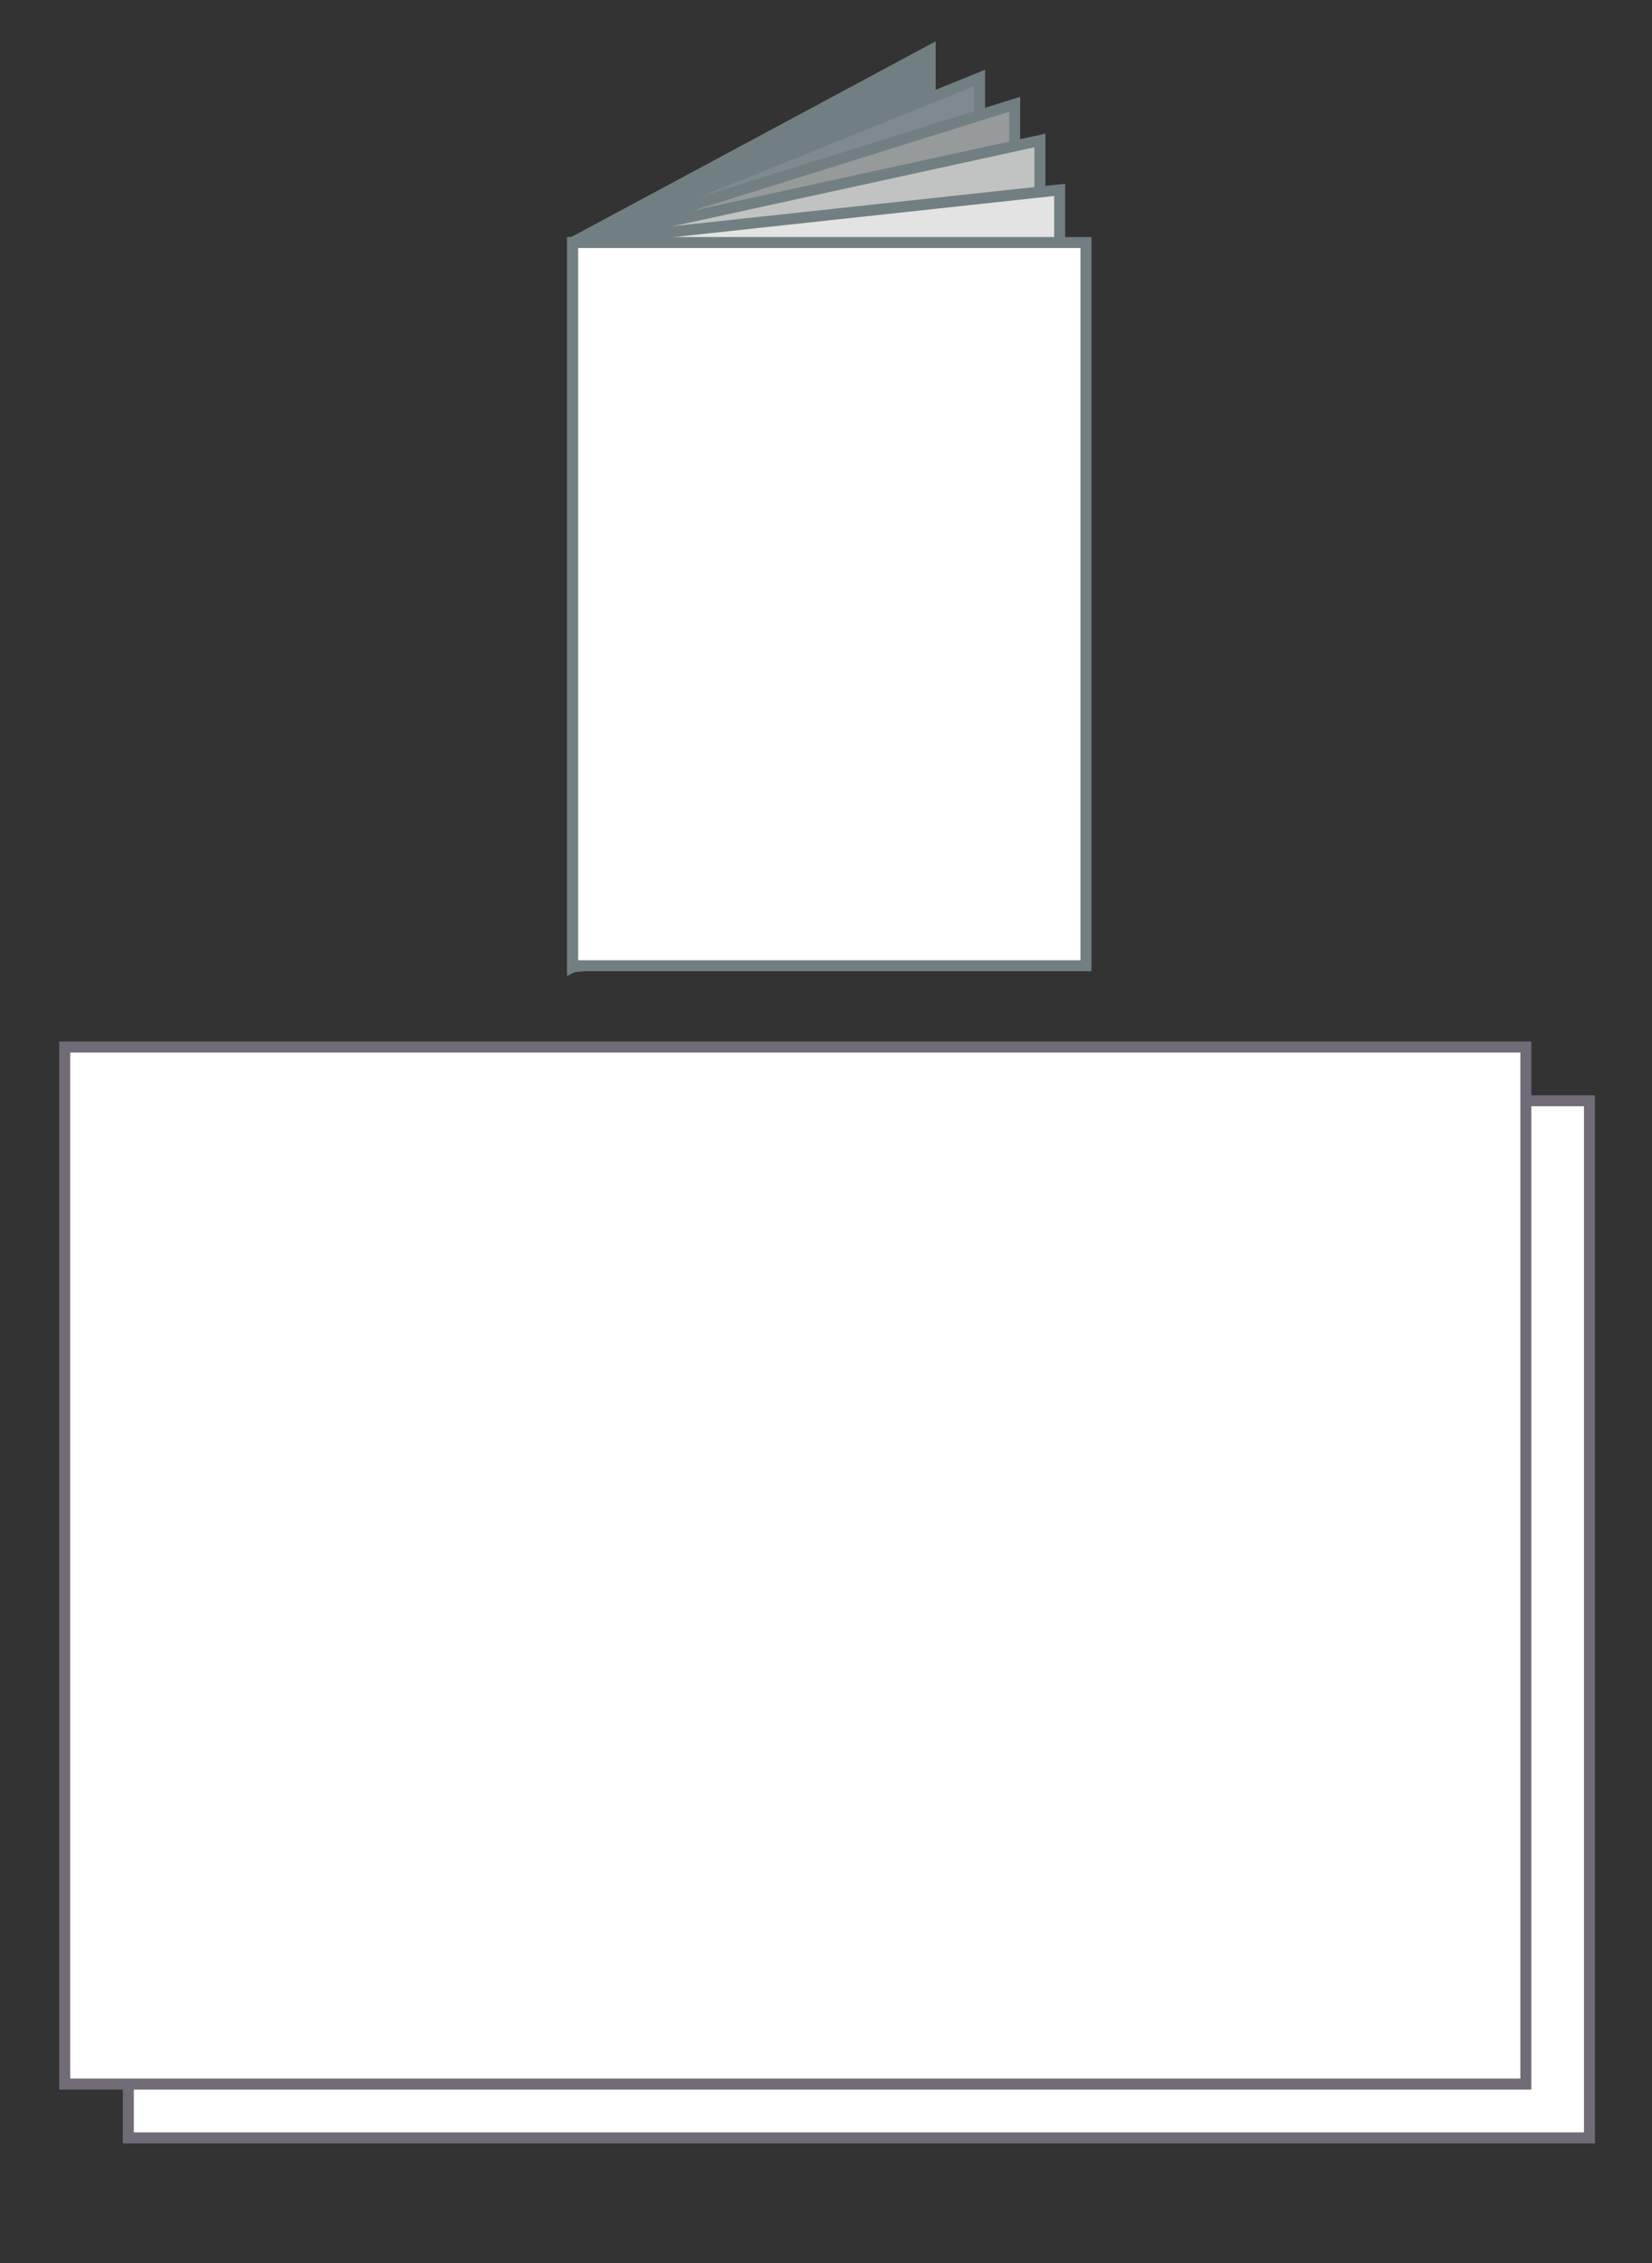
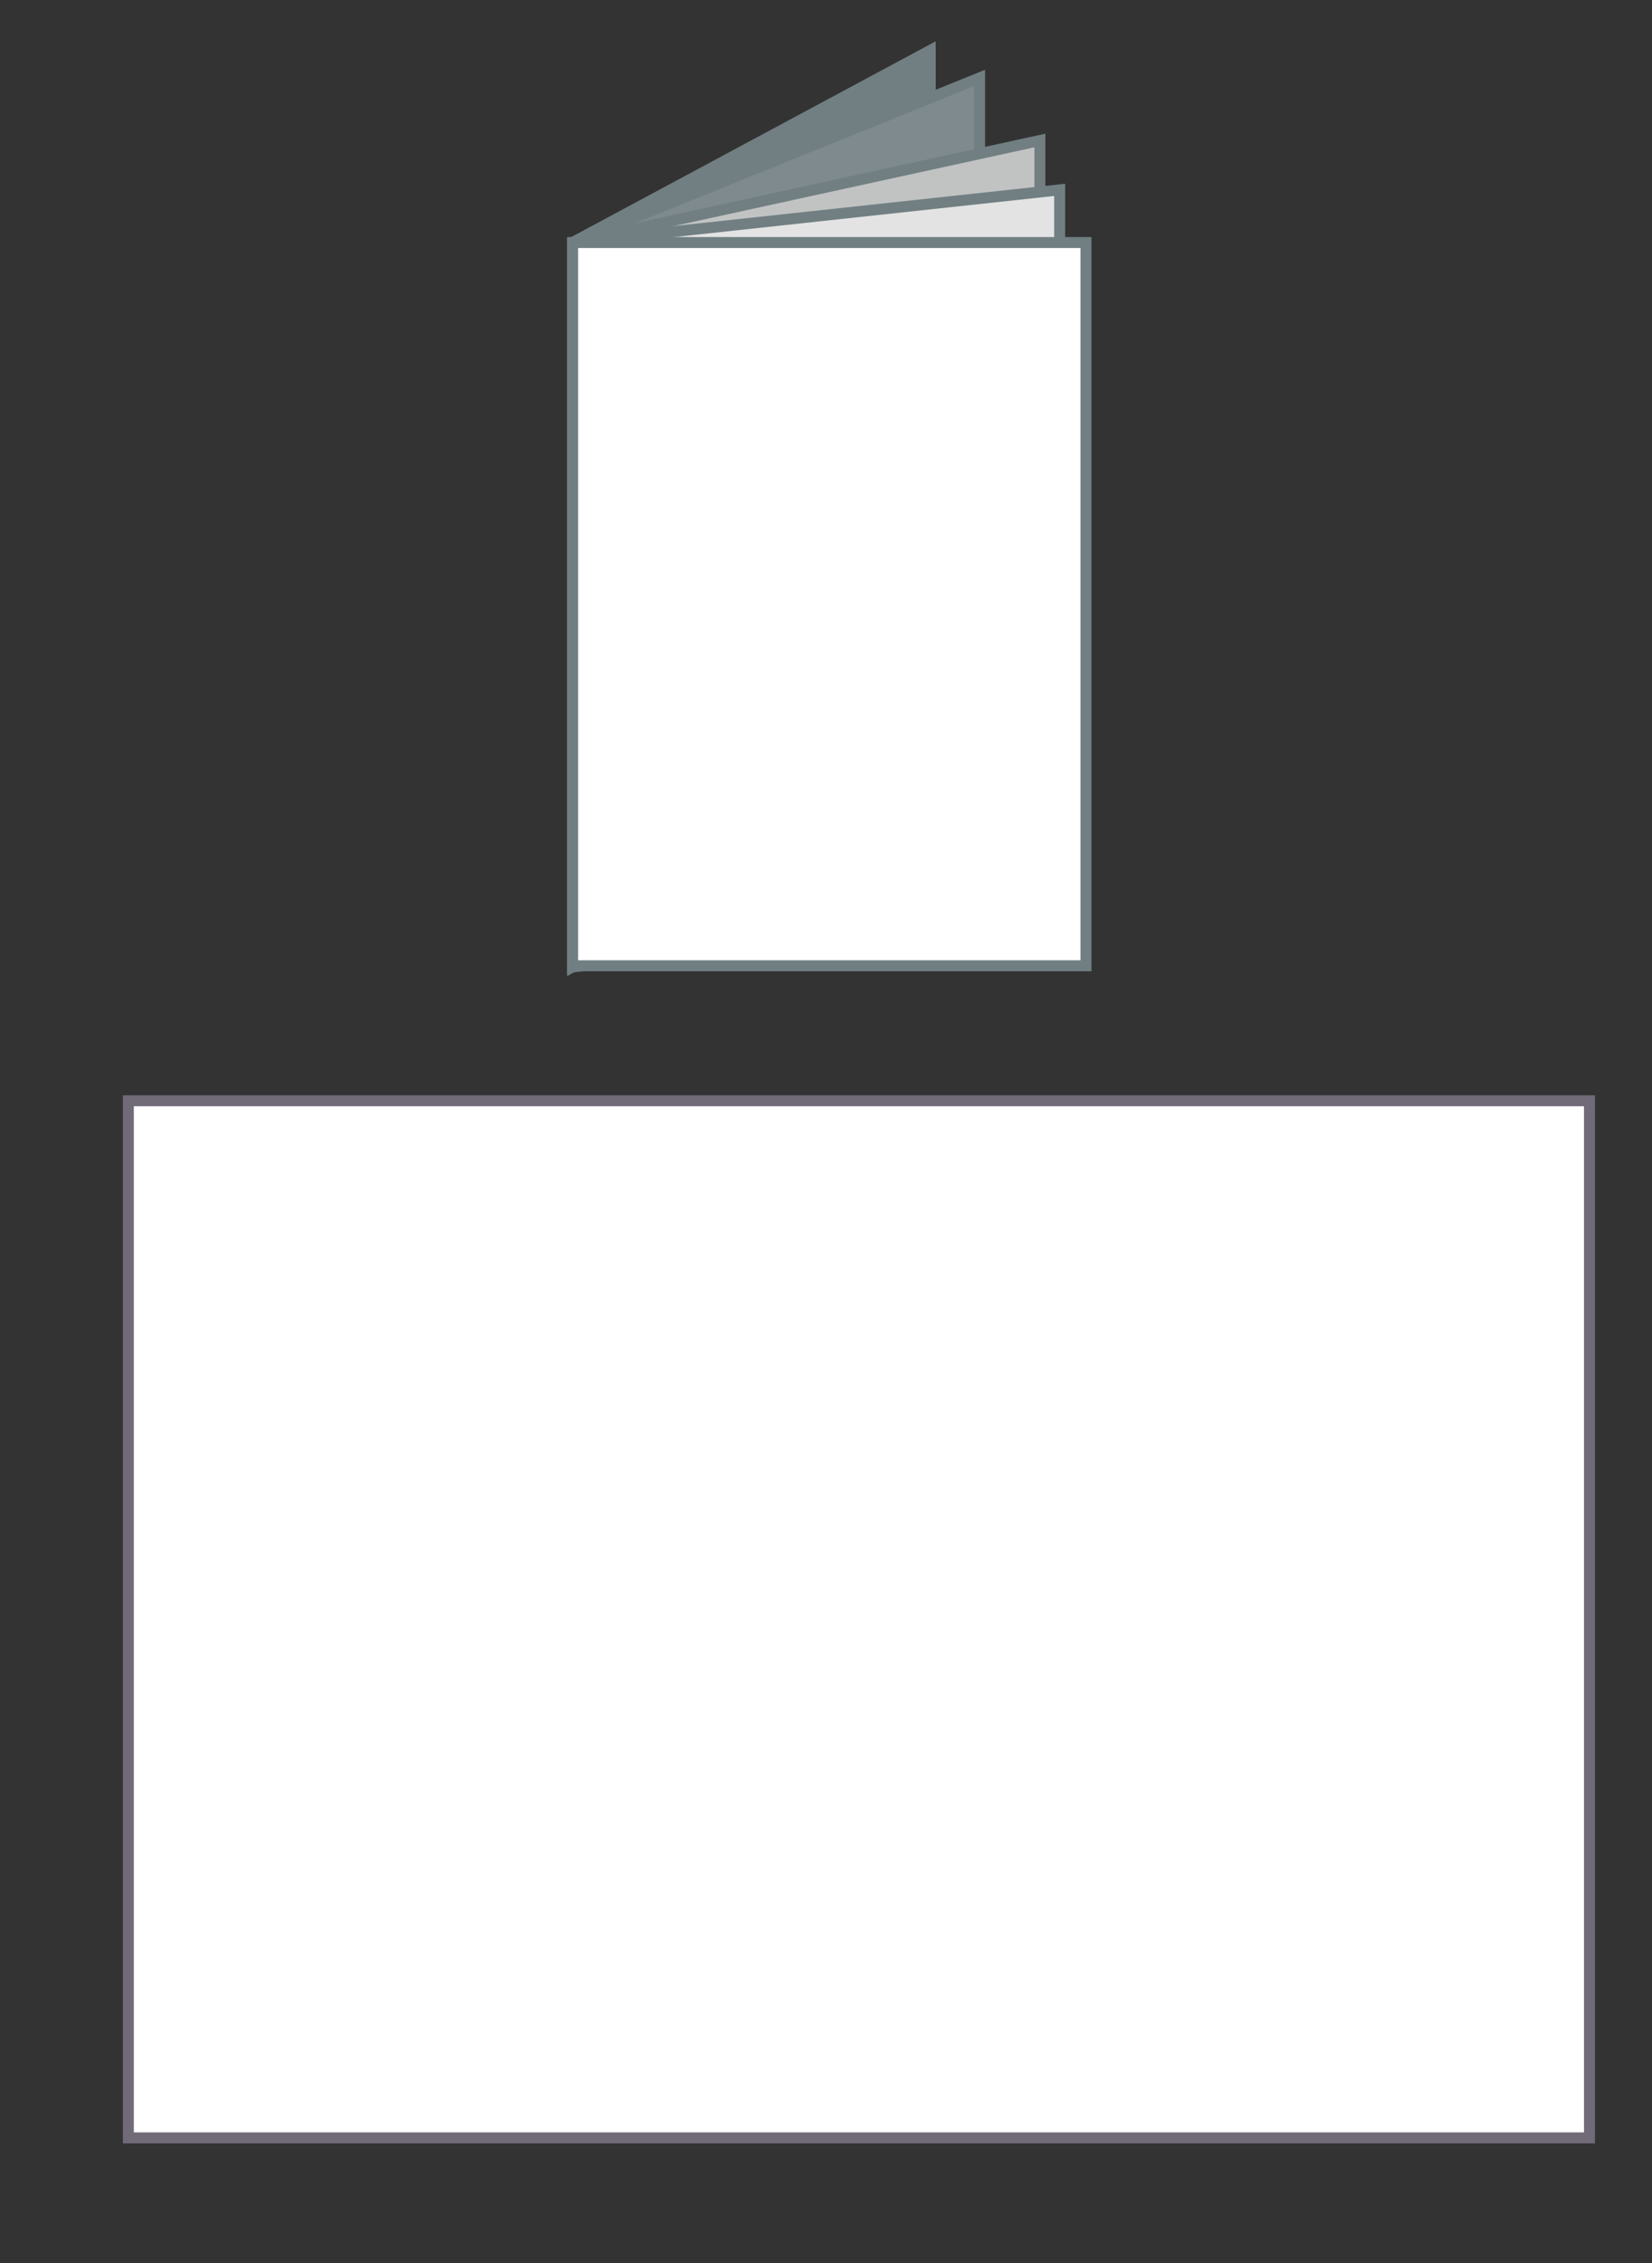
<svg xmlns="http://www.w3.org/2000/svg" version="1.1" id="レイヤー_1" x="0px" y="0px" viewBox="0 0 150.6 206.2" style="enable-background:new 0 0 150.6 206.2;" xml:space="preserve">
  <rect x="0" y="0" width="150.6" height="206.2" fill="#333333" stroke="none" />
  <style type="text/css">
	.st0{fill:#FFFFFF;stroke:#706B77;stroke-miterlimit:10;}
	.st1{fill-rule:evenodd;clip-rule:evenodd;fill:#717F82;stroke:#717F82;stroke-miterlimit:10;}
	.st2{fill-rule:evenodd;clip-rule:evenodd;fill:#7E8A8D;stroke:#717F82;stroke-miterlimit:10;}
	.st3{fill-rule:evenodd;clip-rule:evenodd;fill:#979A9A;stroke:#717F82;stroke-miterlimit:10;}
	.st4{fill-rule:evenodd;clip-rule:evenodd;fill:#C1C3C3;stroke:#717F82;stroke-miterlimit:10;}
	.st5{fill-rule:evenodd;clip-rule:evenodd;fill:#E3E3E3;stroke:#717F82;stroke-miterlimit:10;}
	.st6{fill:#FFFFFF;stroke:#717F82;stroke-miterlimit:10;}
</style>
  <rect x="11.7" y="100.3" class="st0" width="133.2" height="94.5" />
-   <rect x="5.9" y="95.4" class="st0" width="133.2" height="94.5" />
  <g id="レイアウト_00000021109673859595627980000006018589358061361075_">
    <polygon class="st1" points="84.8,70.6 52.2,88.1 52.2,22.1 84.8,4.6  " />
    <polygon class="st2" points="89.3,73 52.2,88.1 52.2,22.1 89.3,7.1  " />
-     <polygon class="st3" points="92.5,75.4 52.2,88.1 52.2,22.1 92.5,9.5  " />
    <polygon class="st4" points="94.8,78.7 52.2,88.1 52.2,22.1 94.8,12.8  " />
    <polygon class="st5" points="96.6,83.3 52.2,88.1 52.2,22.1 96.6,17.3  " />
    <rect x="52.2" y="22.1" class="st6" width="46.8" height="65.9" />
  </g>
</svg>